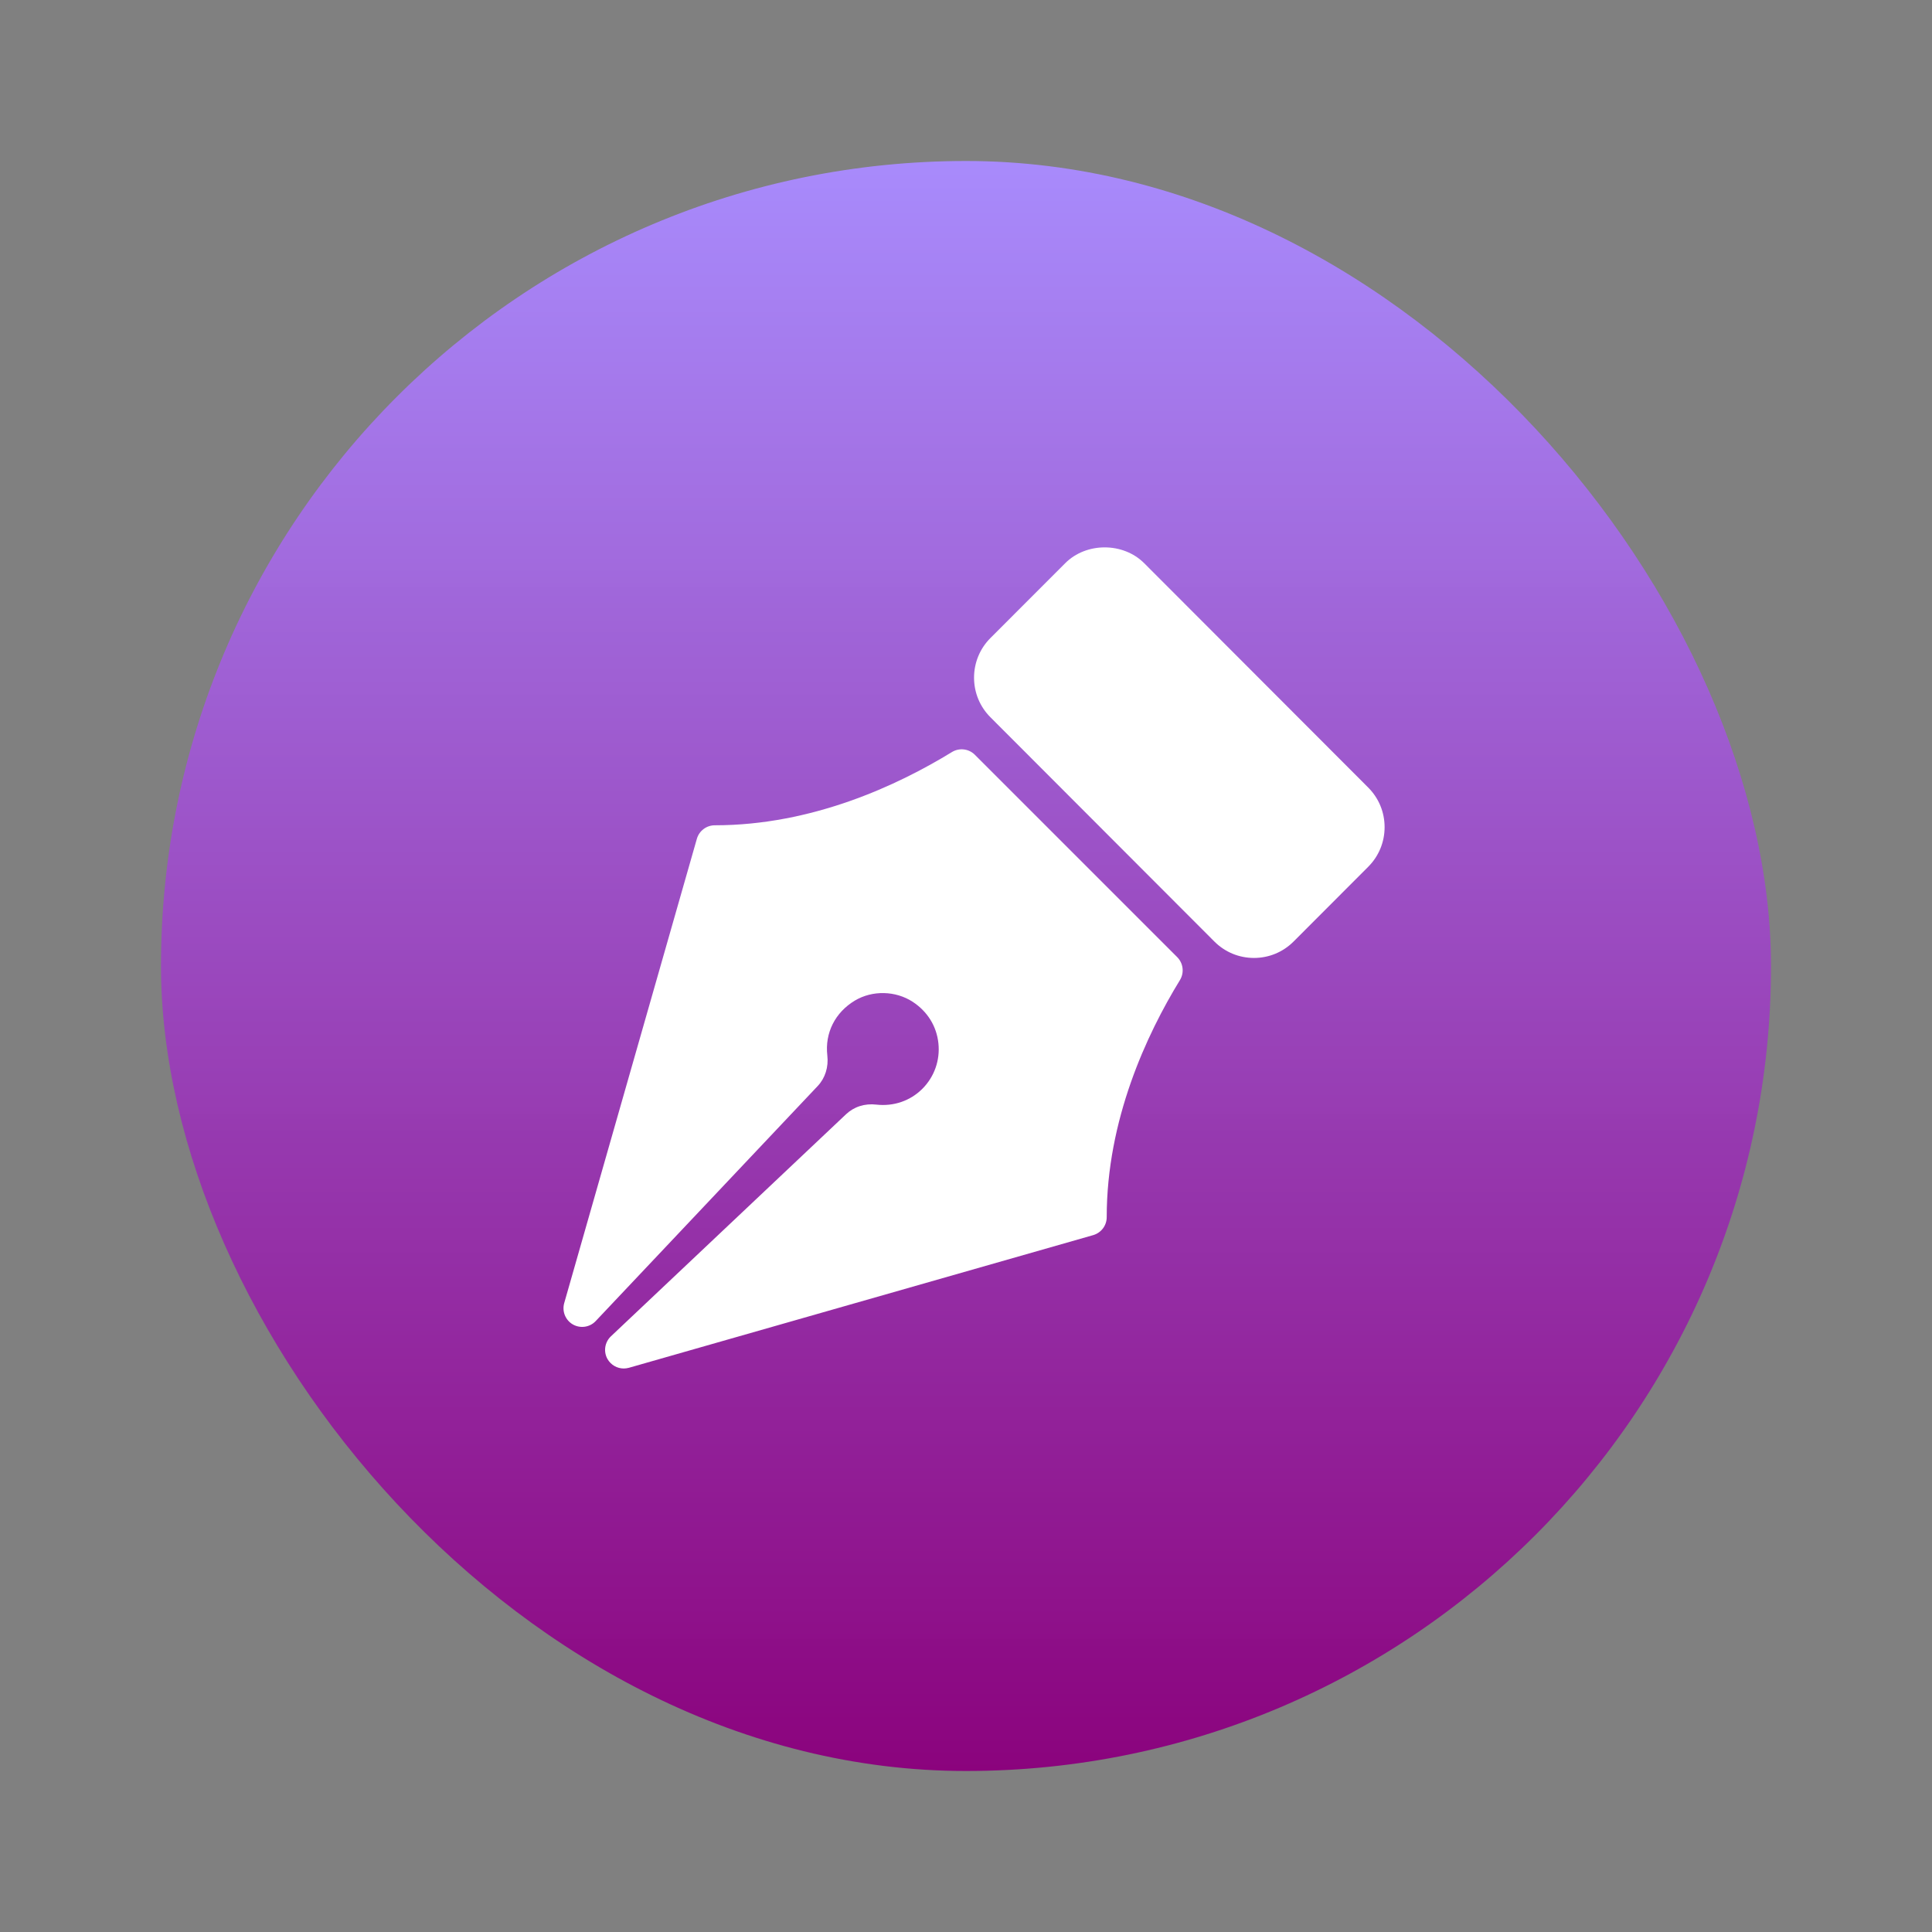
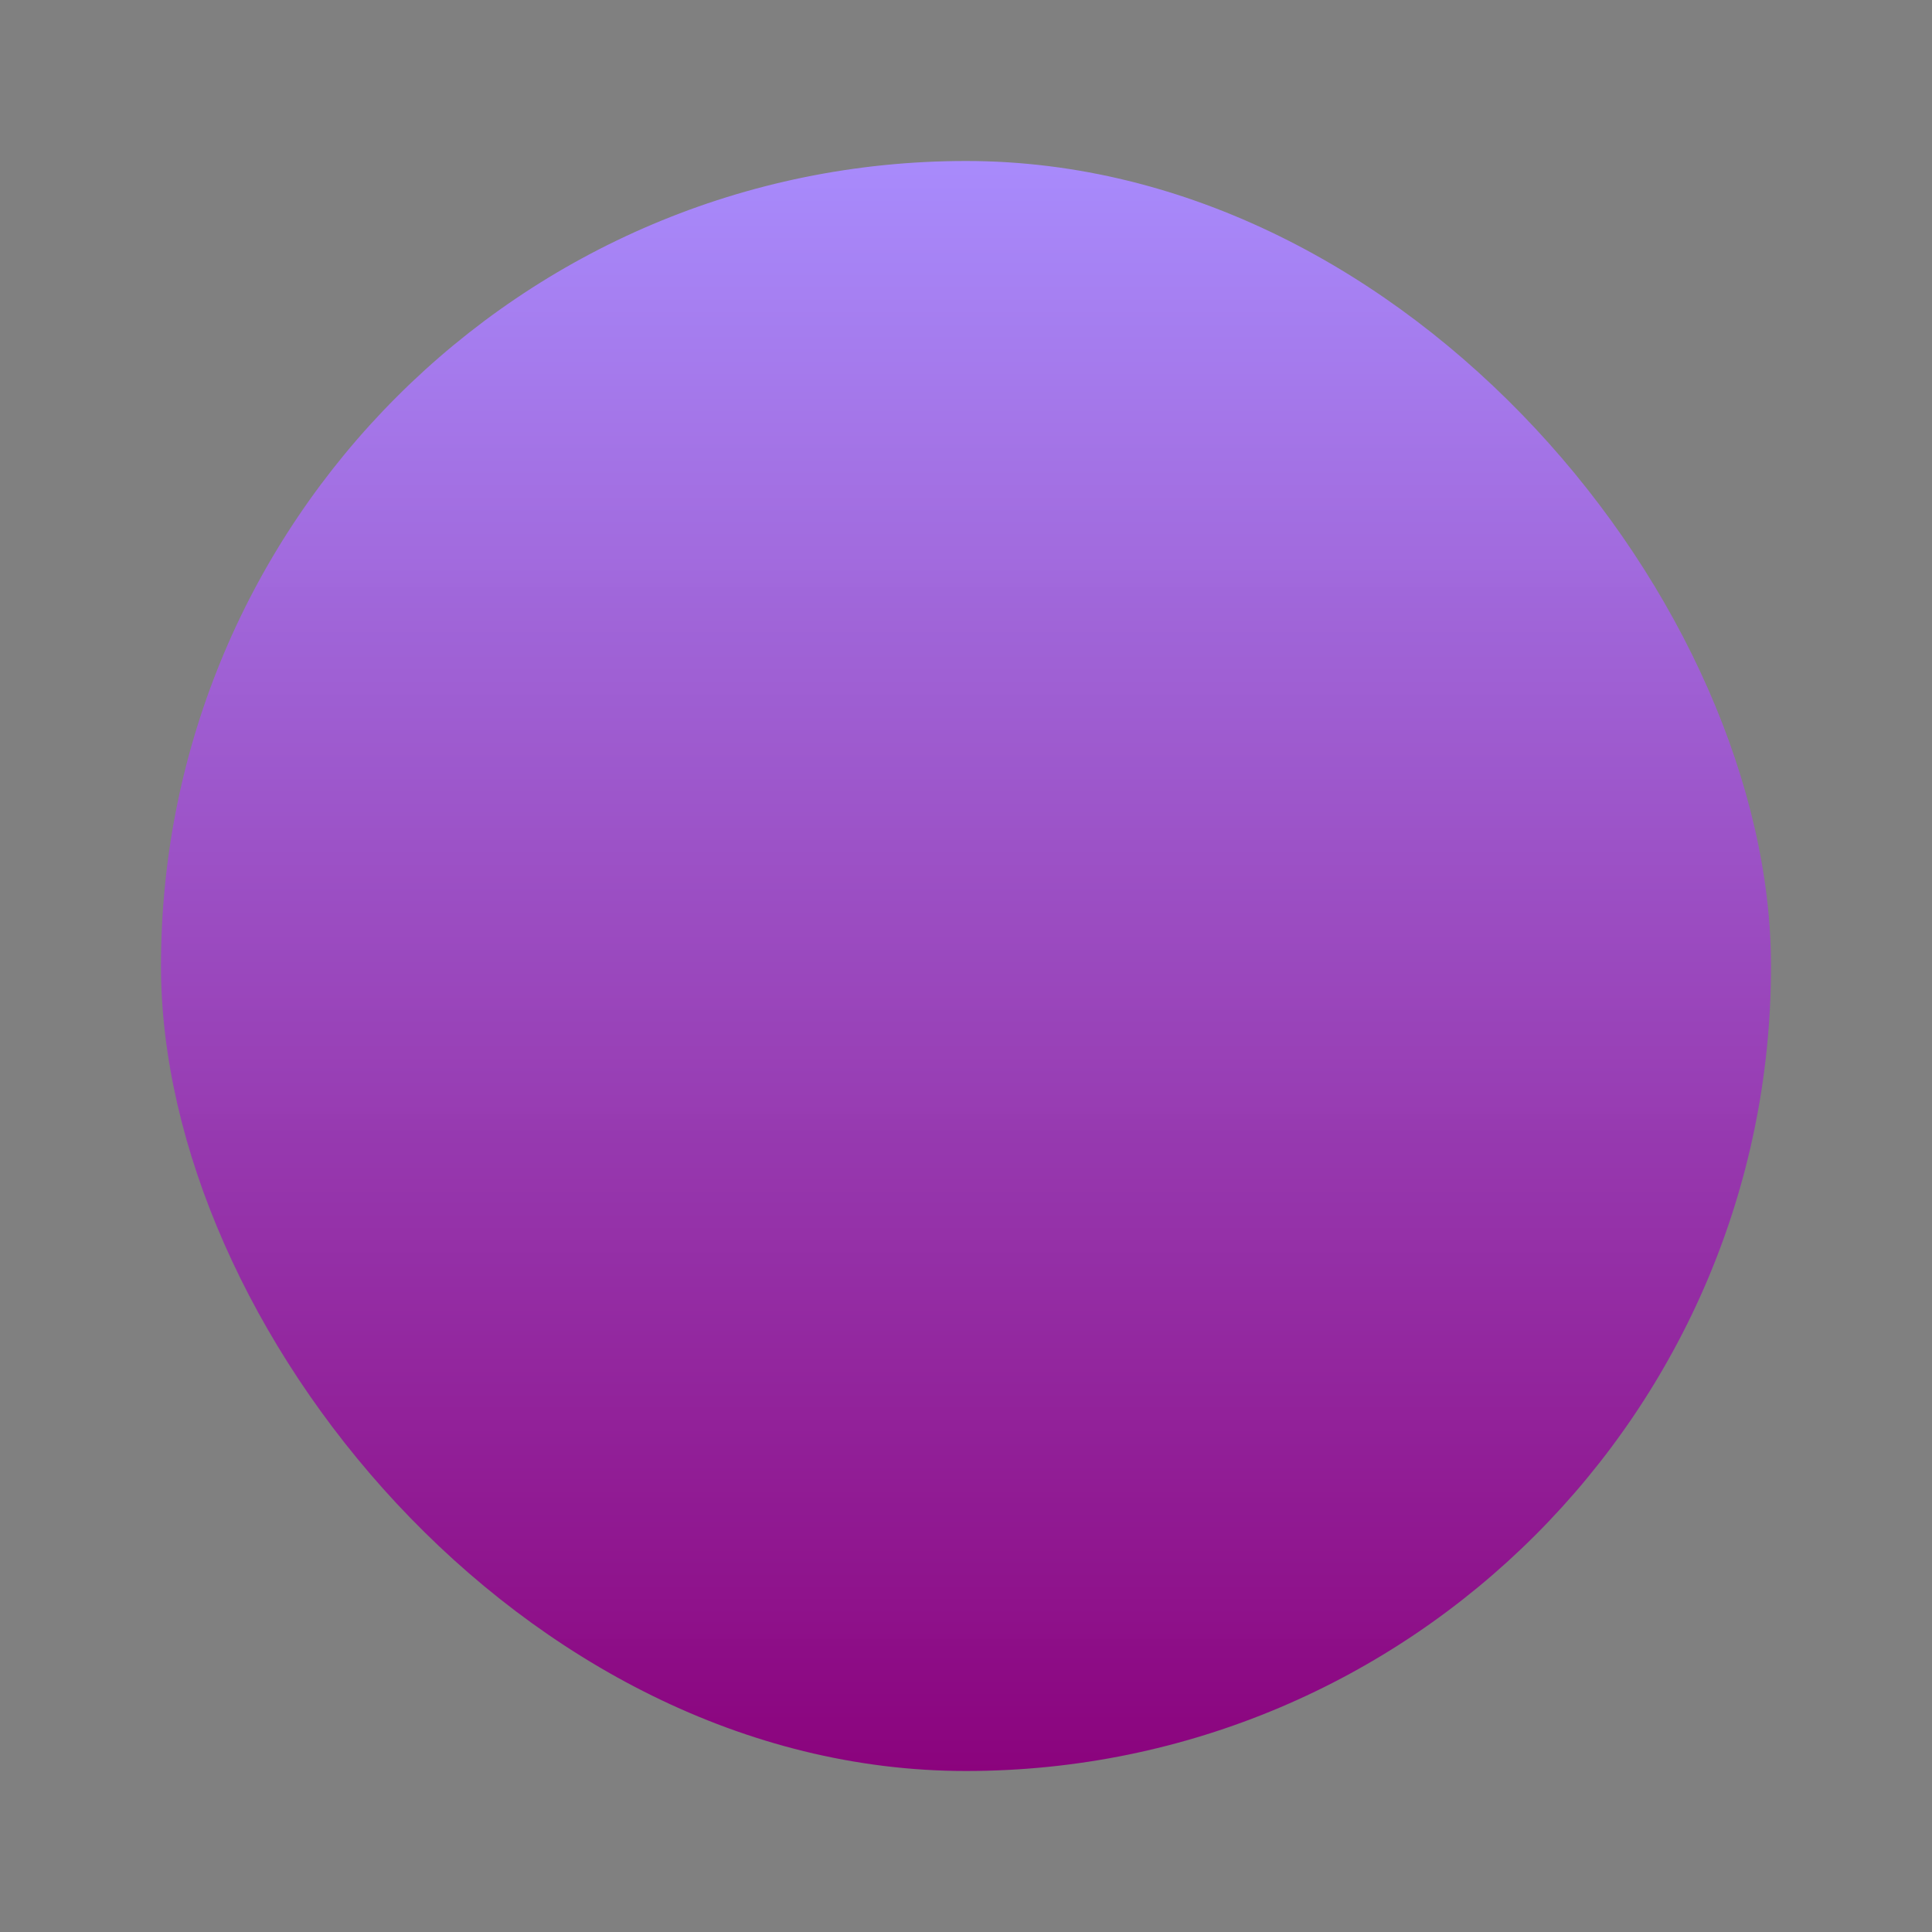
<svg xmlns="http://www.w3.org/2000/svg" width="36" height="36" viewBox="0 0 36 36" fill="none">
  <rect x="0" y="0" width="36" height="36" fill="#808080" stroke="none" />
  <g clip-path="url(#clip0_3_2254)">
    <path d="M18 33C26.284 33 33 26.284 33 18C33 9.716 26.284 3 18 3C9.716 3 3 9.716 3 18C3 26.284 9.716 33 18 33Z" fill="url(#paint0_linear_3_2254)" />
    <g clip-path="url(#clip1_3_2254)">
-       <path d="M25.494 14.674L21.322 10.496C20.929 10.101 20.239 10.101 19.847 10.496L18.456 11.888C18.259 12.085 18.15 12.348 18.15 12.627C18.15 12.907 18.259 13.169 18.456 13.366L22.628 17.544C22.825 17.741 23.087 17.85 23.366 17.85C23.645 17.85 23.907 17.741 24.104 17.544L25.494 16.152C25.691 15.955 25.8 15.692 25.8 15.413C25.8 15.133 25.691 14.871 25.494 14.674Z" fill="white" />
-       <path d="M18.165 14.064C18.051 13.95 17.874 13.93 17.737 14.014C16.722 14.636 15.132 15.378 13.32 15.378C13.164 15.378 13.028 15.481 12.985 15.63L10.513 24.282C10.47 24.436 10.536 24.6 10.676 24.68C10.815 24.758 10.99 24.733 11.1 24.616L15.237 20.236C15.376 20.089 15.441 19.882 15.416 19.667C15.368 19.247 15.561 18.865 15.93 18.644C16.255 18.45 16.686 18.459 17.005 18.666C17.282 18.847 17.453 19.122 17.486 19.442C17.519 19.756 17.41 20.065 17.187 20.288C16.963 20.512 16.653 20.619 16.332 20.583C16.113 20.557 15.912 20.623 15.764 20.763L11.384 24.9C11.268 25.01 11.241 25.185 11.32 25.324C11.384 25.435 11.5 25.5 11.623 25.5C11.654 25.5 11.687 25.495 11.718 25.487L20.369 23.015C20.519 22.972 20.622 22.836 20.622 22.68C20.622 20.869 21.364 19.278 21.986 18.263C22.07 18.126 22.049 17.949 21.936 17.835L18.165 14.064Z" fill="white" />
+       <path d="M18.165 14.064C18.051 13.95 17.874 13.93 17.737 14.014C16.722 14.636 15.132 15.378 13.32 15.378C13.164 15.378 13.028 15.481 12.985 15.63L10.513 24.282C10.47 24.436 10.536 24.6 10.676 24.68C10.815 24.758 10.99 24.733 11.1 24.616L15.237 20.236C15.376 20.089 15.441 19.882 15.416 19.667C15.368 19.247 15.561 18.865 15.93 18.644C16.255 18.45 16.686 18.459 17.005 18.666C17.282 18.847 17.453 19.122 17.486 19.442C17.519 19.756 17.41 20.065 17.187 20.288C16.963 20.512 16.653 20.619 16.332 20.583C16.113 20.557 15.912 20.623 15.764 20.763L11.384 24.9C11.268 25.01 11.241 25.185 11.32 25.324C11.384 25.435 11.5 25.5 11.623 25.5C11.654 25.5 11.687 25.495 11.718 25.487C20.519 22.972 20.622 22.836 20.622 22.68C20.622 20.869 21.364 19.278 21.986 18.263C22.07 18.126 22.049 17.949 21.936 17.835L18.165 14.064Z" fill="white" />
    </g>
  </g>
  <defs>
    <linearGradient id="paint0_linear_3_2254" x1="18" y1="3" x2="18" y2="33" gradientUnits="userSpaceOnUse">
      <stop stop-color="#A98BFF" stop-opacity="0.976" />
      <stop offset="1" stop-color="#8B037D" />
    </linearGradient>
    <clipPath id="clip0_3_2254">
      <rect x="3" y="3" width="30" height="30" rx="15" fill="white" />
    </clipPath>
    <clipPath id="clip1_3_2254">
-       <rect width="15.3" height="15.3" fill="white" transform="translate(10.5 10.2)" />
-     </clipPath>
+       </clipPath>
  </defs>
</svg>